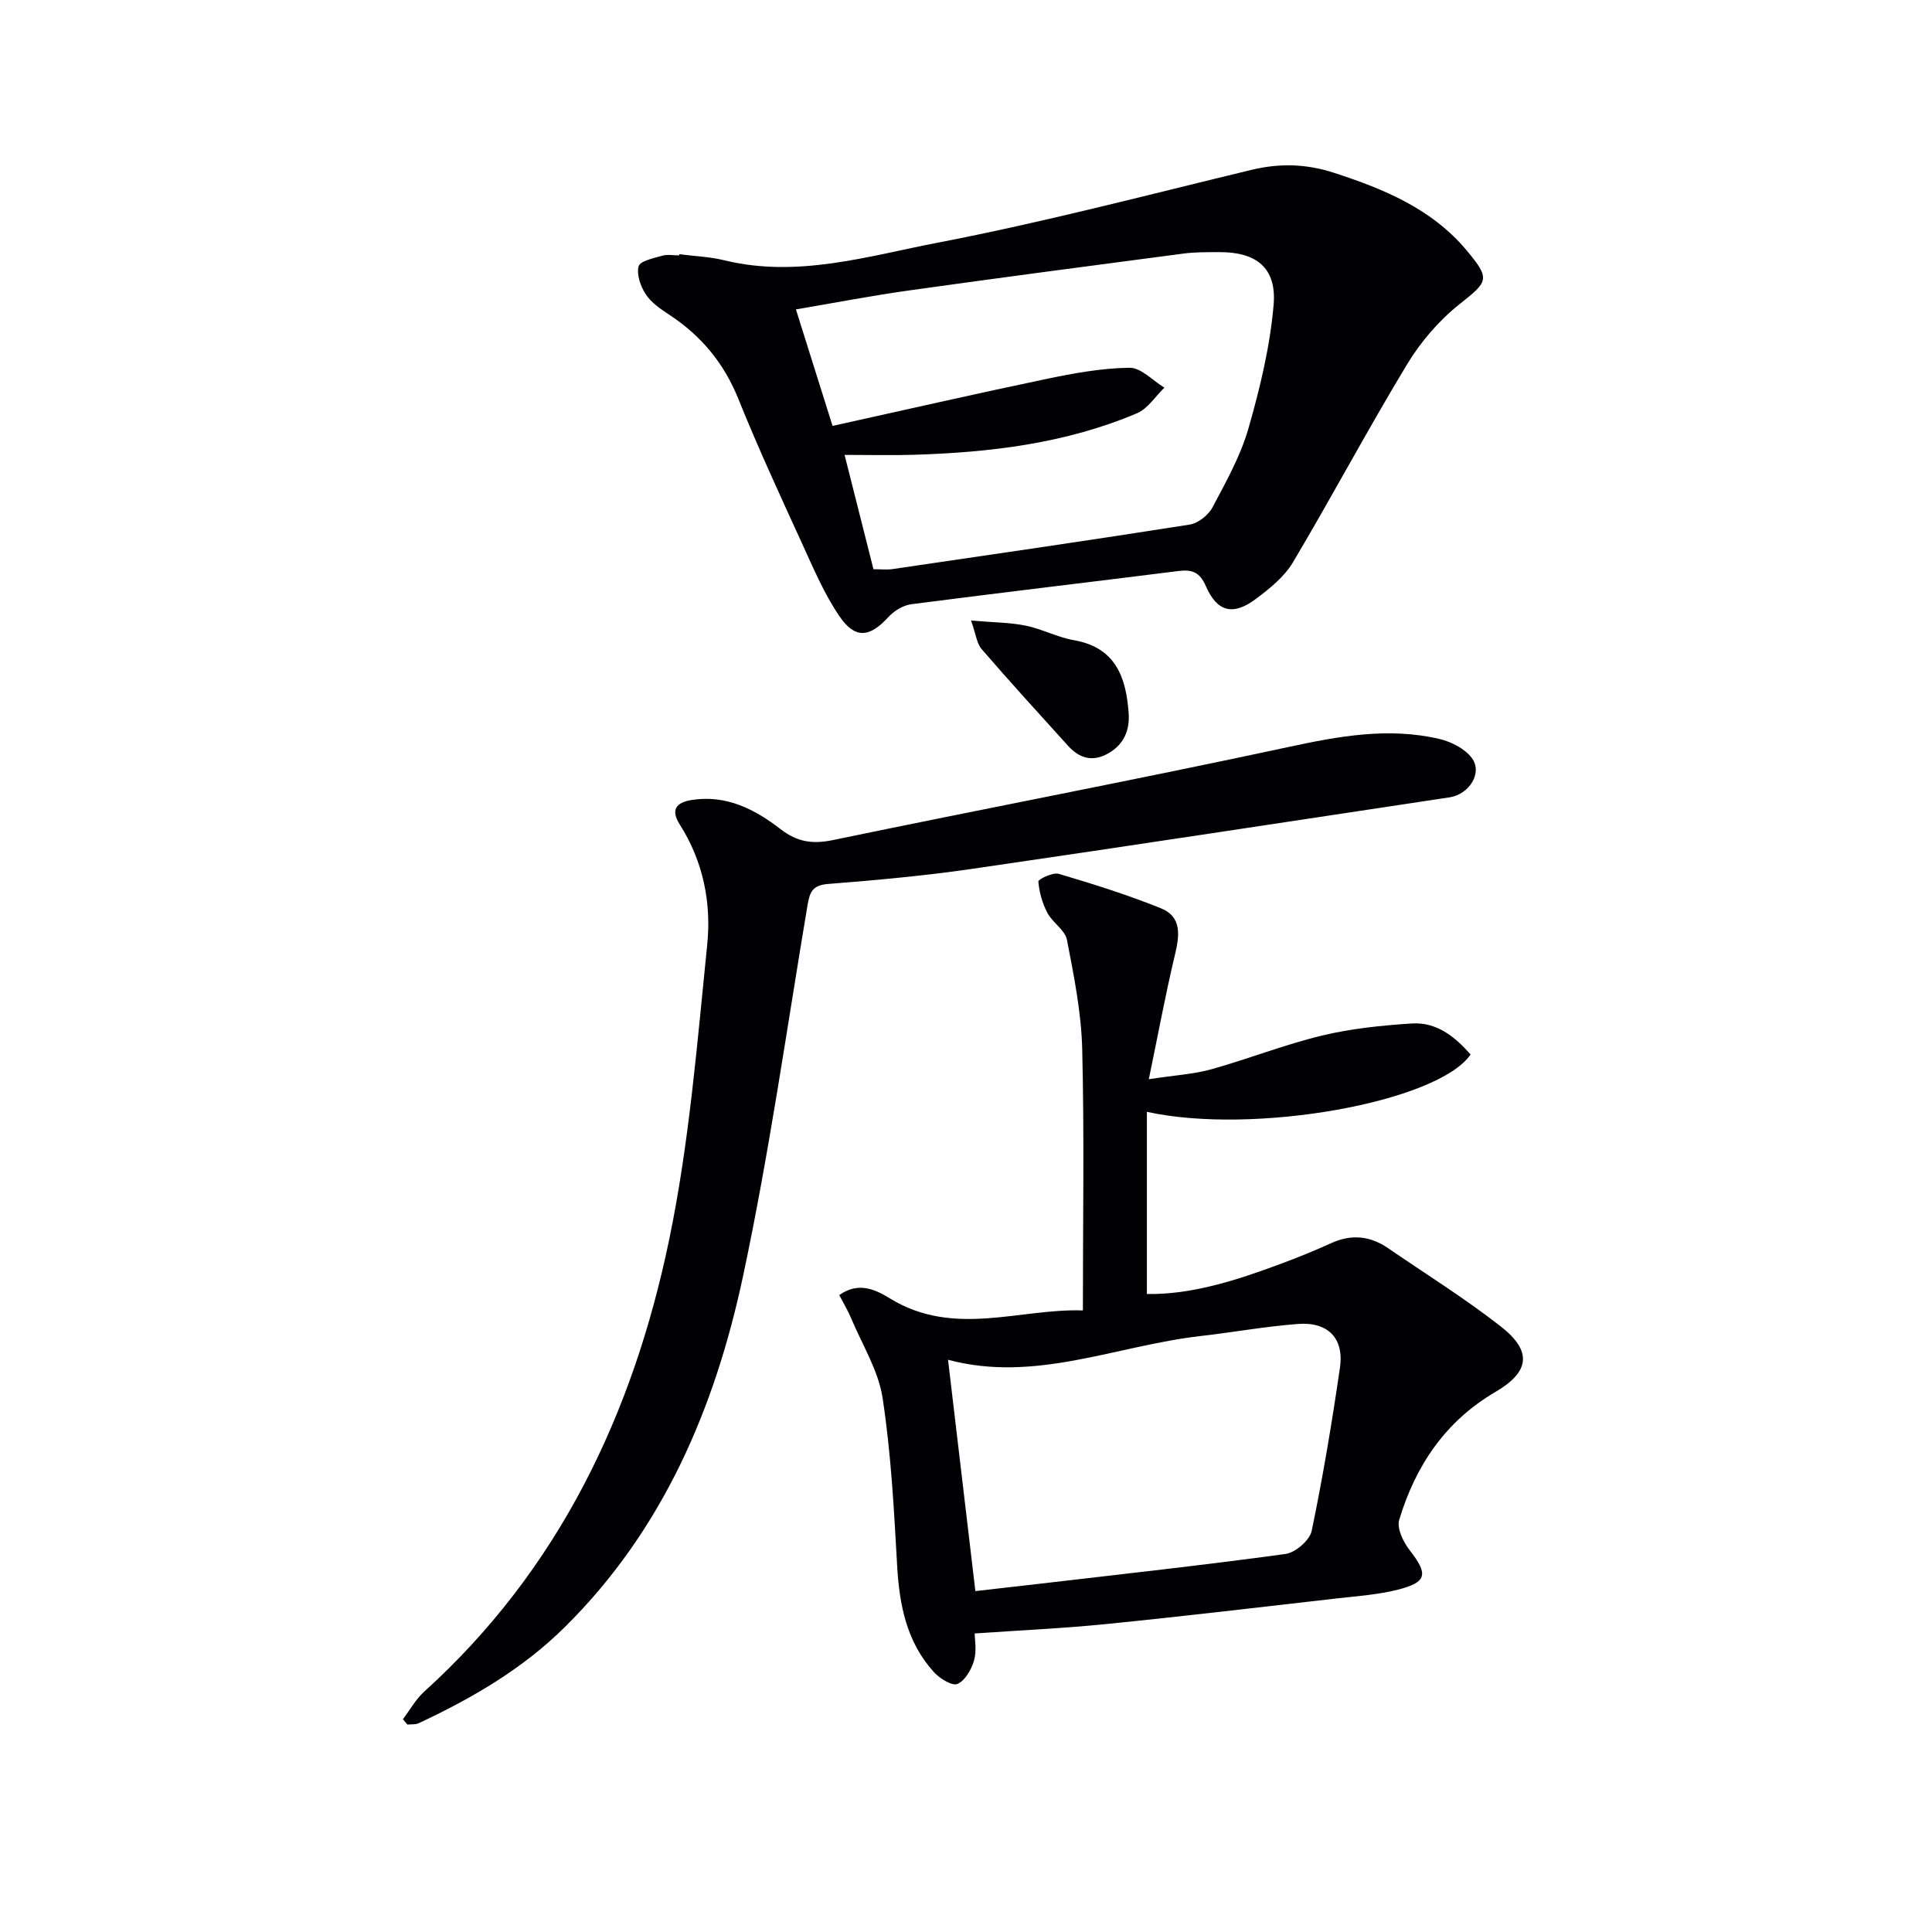
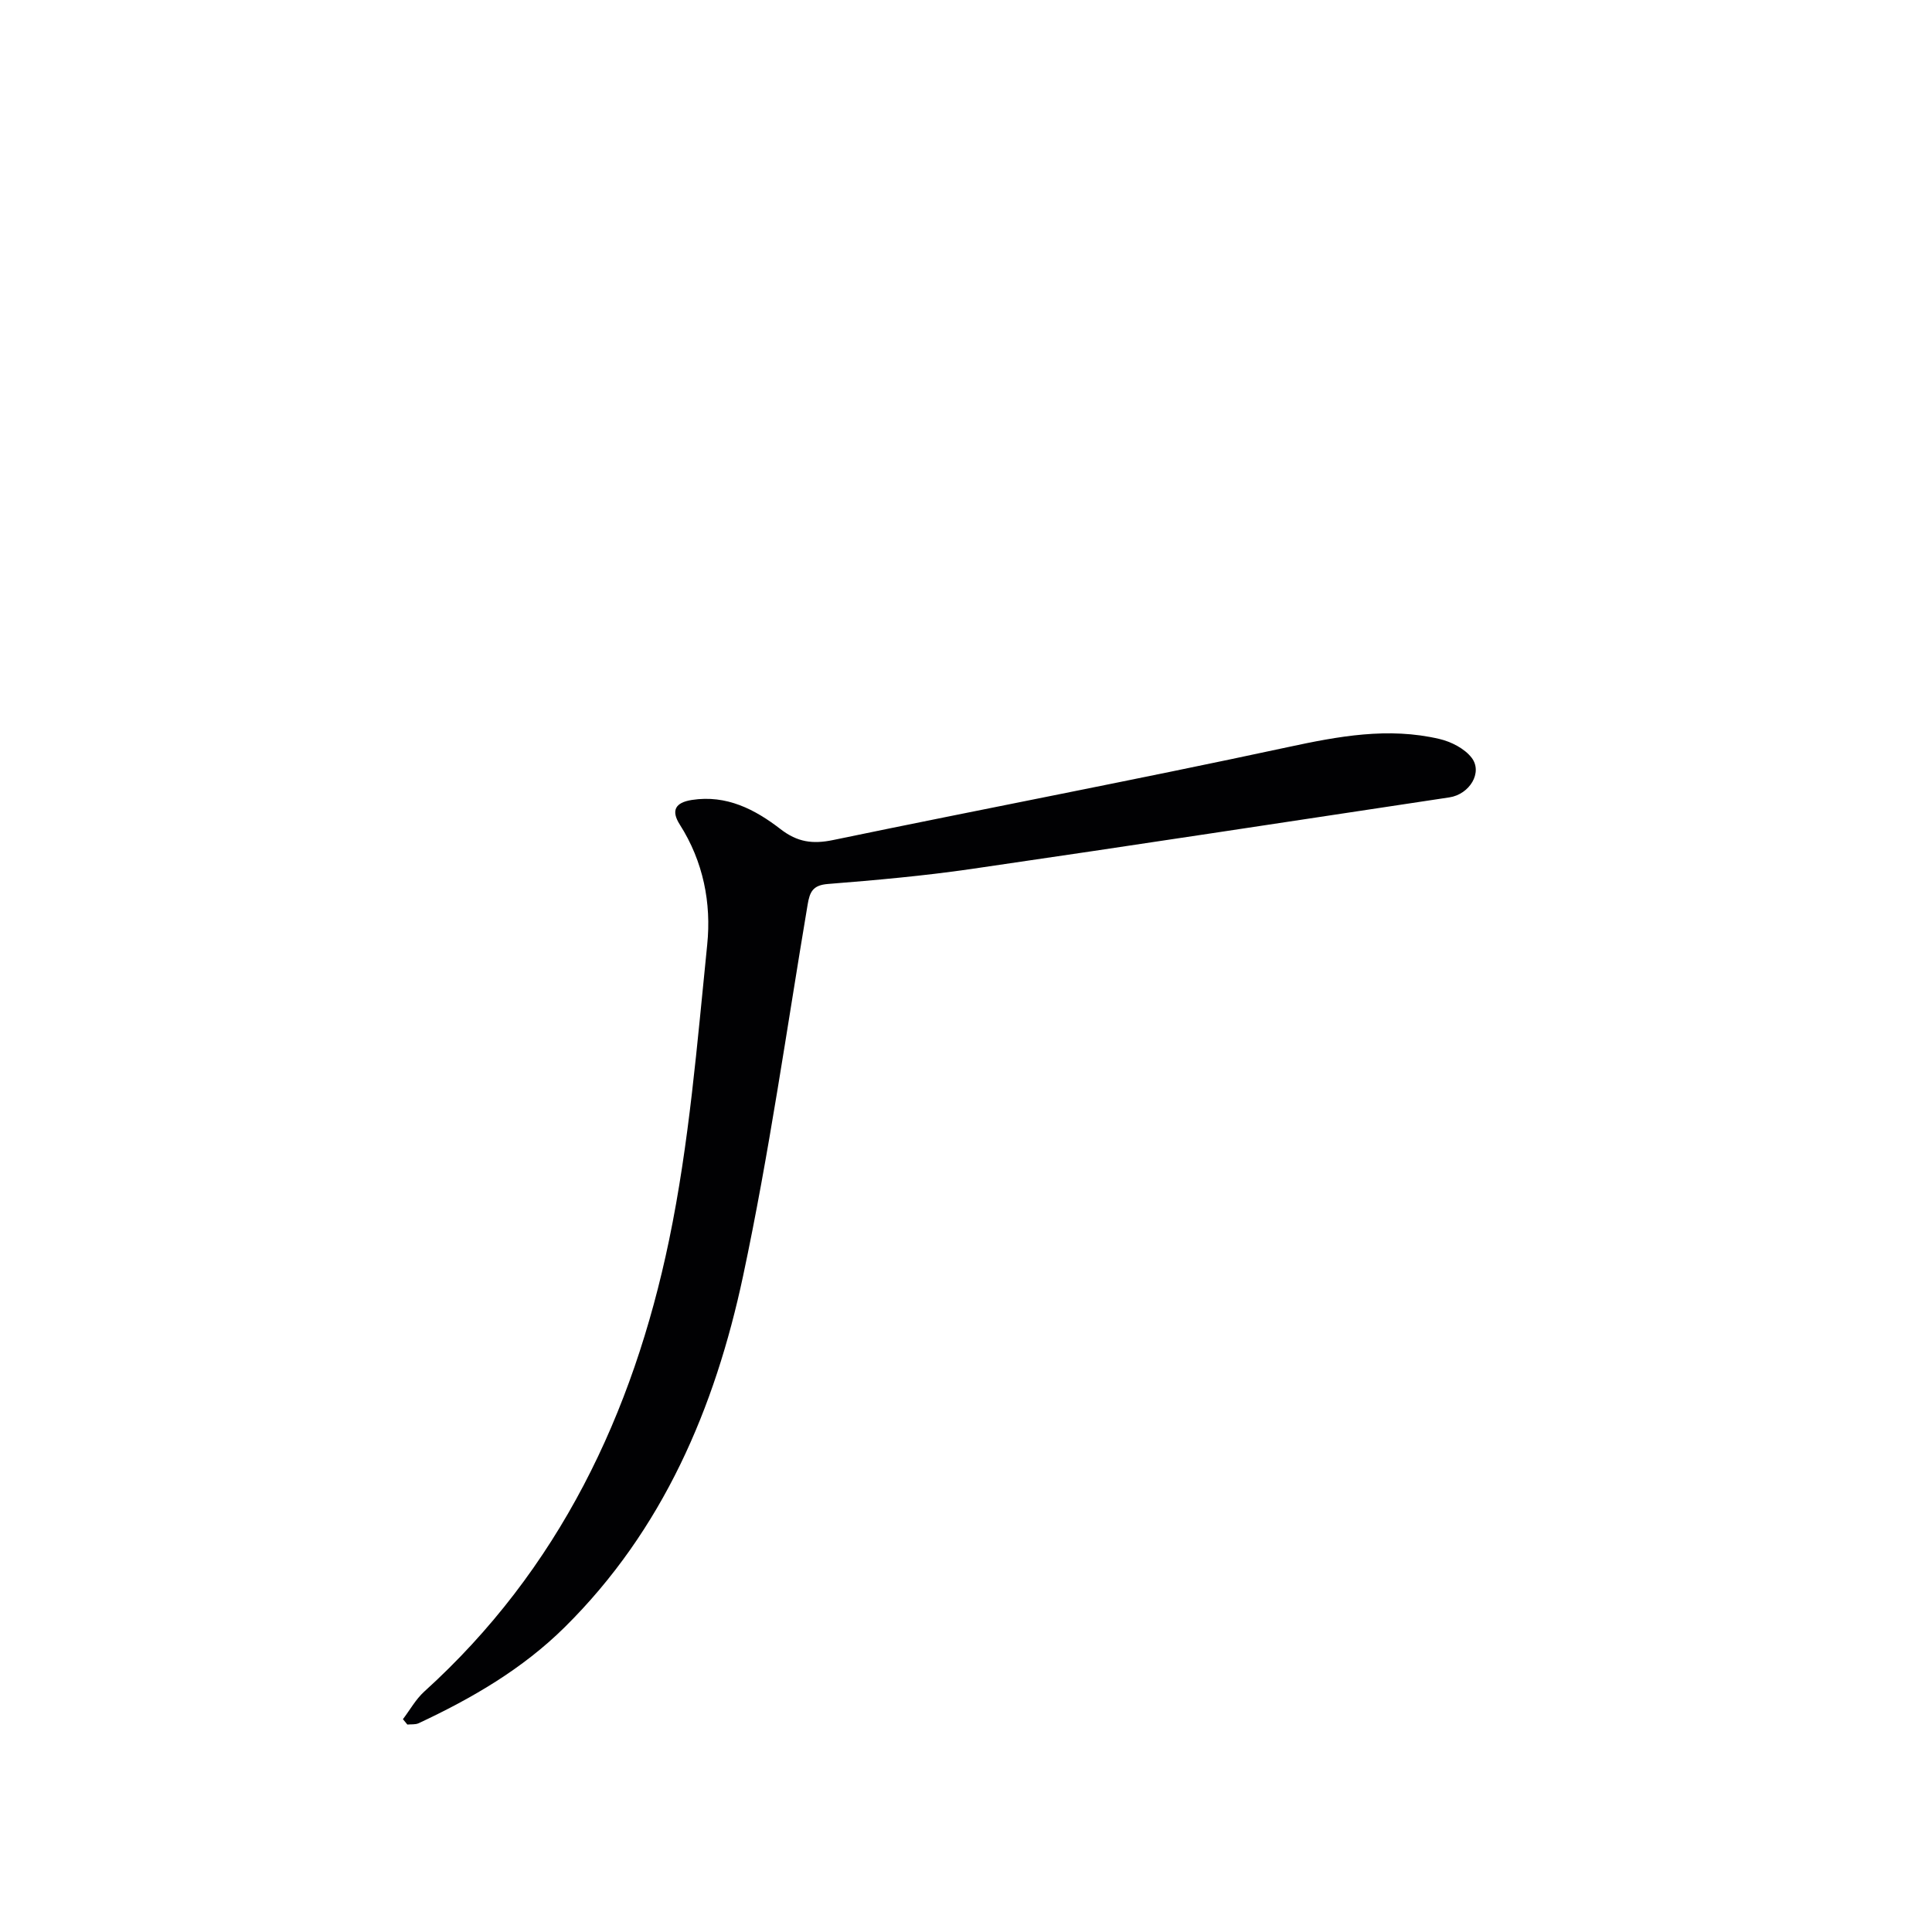
<svg xmlns="http://www.w3.org/2000/svg" enable-background="new 0 0 400 400" viewBox="0 0 400 400">
  <g fill="#010103">
-     <path d="m173.76 268.13c4.14-2.93 7.73-.99 10.6.76 13.18 8.02 26.77 1.98 39.84 2.42 0-18.55.3-36.34-.14-54.12-.19-7.56-1.71-15.13-3.16-22.6-.39-2.04-2.98-3.56-4.05-5.59-1.04-1.98-1.69-4.28-1.87-6.5-.04-.45 3-1.94 4.22-1.58 7.12 2.11 14.23 4.34 21.11 7.11 4.5 1.81 3.88 5.76 2.91 9.82-1.91 7.99-3.4 16.08-5.37 25.59 5.4-.83 9.31-1.04 12.99-2.07 7.66-2.14 15.11-5.1 22.83-6.96 6.05-1.46 12.36-2.1 18.6-2.51 5.18-.34 8.96 2.74 12.2 6.42-6.77 9.88-44.92 16.74-67.02 11.87v37.72c9.17.16 18.44-2.79 27.59-6.2 3.57-1.33 7.11-2.75 10.57-4.33 4.18-1.91 8.06-1.51 11.78 1.04 7.8 5.35 15.87 10.38 23.31 16.19 6.62 5.17 6.01 9.43-1.14 13.61-10.34 6.05-16.51 15.29-19.87 26.45-.53 1.76.85 4.6 2.18 6.3 3.84 4.92 3.63 6.61-2.44 8.15-4.14 1.05-8.49 1.34-12.77 1.83-15.83 1.81-31.66 3.69-47.51 5.28-9.01.91-18.07 1.31-27.35 1.96 0 1.15.45 3.51-.13 5.58-.53 1.87-1.85 4.18-3.44 4.87-1.09.48-3.66-1.11-4.85-2.42-5.68-6.23-7.18-13.93-7.64-22.12-.65-11.59-1.26-23.23-3.01-34.67-.87-5.69-4.21-11.01-6.5-16.47-.67-1.6-1.59-3.13-2.47-4.83zm28.18 61.29c4.43-.51 8.87-1 13.3-1.52 16.98-1.99 33.98-3.85 50.92-6.17 2.05-.28 5.01-2.84 5.41-4.78 2.33-11.17 4.2-22.46 5.85-33.76.89-6.09-2.45-9.55-8.68-9.08-6.78.51-13.49 1.74-20.25 2.51-17.43 2-34.27 9.74-52.21 4.9 1.89 16.01 3.74 31.62 5.66 47.9z" />
-     <path d="m140.64 52.63c3.13.41 6.33.52 9.37 1.27 15.13 3.69 29.7-.88 44.16-3.66 21.8-4.2 43.32-9.86 64.92-15.07 5.85-1.41 11.36-1.26 17.11.61 10.4 3.38 20.29 7.46 27.53 16.15 4.89 5.87 4.35 6.36-1.48 10.99-4.28 3.39-8.1 7.82-10.93 12.51-8.16 13.49-15.57 27.44-23.63 40.99-1.8 3.03-4.86 5.48-7.76 7.64-4.65 3.46-7.95 2.62-10.26-2.69-1.25-2.88-2.83-3.51-5.65-3.15-18.45 2.32-36.92 4.49-55.36 6.88-1.67.22-3.54 1.36-4.71 2.64-3.85 4.21-6.87 4.64-10.12-.11-3.15-4.6-5.38-9.88-7.72-14.99-4.55-9.96-9.16-19.92-13.25-30.07-2.99-7.42-7.71-13.08-14.3-17.41-1.79-1.18-3.72-2.48-4.85-4.21-1.08-1.64-1.95-4.11-1.49-5.82.3-1.11 3.13-1.68 4.91-2.19 1.08-.31 2.32-.06 3.48-.06.01-.1.02-.17.03-.25zm31.73 35.55c15.17-3.35 29.71-6.68 44.31-9.73 5.66-1.18 11.44-2.24 17.18-2.31 2.39-.03 4.81 2.67 7.22 4.12-1.87 1.8-3.43 4.34-5.66 5.29-14.75 6.27-30.39 8.12-46.25 8.61-4.57.14-9.14.02-14.31.02 2.19 8.66 4.08 16.16 5.98 23.67 1.59 0 2.77.14 3.9-.02 20.53-3.01 41.07-5.99 61.57-9.22 1.76-.28 3.87-1.96 4.73-3.58 2.8-5.28 5.8-10.62 7.43-16.31 2.4-8.36 4.48-16.98 5.22-25.61.65-7.67-3.58-10.95-11.27-10.91-2.5.01-5.02-.02-7.48.31-18.93 2.49-37.87 4.98-56.78 7.63-7.68 1.08-15.31 2.55-23.37 3.92 2.57 8.17 4.95 15.73 7.58 24.12z" />
    <path d="m83.42 355.94c1.46-1.92 2.66-4.12 4.41-5.71 27.88-25.23 43.22-57.5 50.7-93.5 4.17-20.07 5.81-40.7 7.89-61.15.88-8.62-.81-17.22-5.67-24.85-1.85-2.9-.98-4.57 2.5-5.11 7.17-1.11 13.07 1.96 18.35 6.04 3.5 2.71 6.66 3.14 10.89 2.26 31.34-6.51 62.79-12.49 94.08-19.22 10.53-2.27 20.86-4.19 31.47-1.7 2.42.57 5.16 1.97 6.63 3.86 2.38 3.06-.41 7.6-4.6 8.23-32.98 4.96-65.95 10.02-98.95 14.82-9.85 1.43-19.8 2.32-29.73 3.11-3.12.25-3.74 1.65-4.18 4.28-4.32 25.66-7.95 51.48-13.37 76.91-5.82 27.29-16.57 52.56-36.94 72.7-8.76 8.66-19.2 14.71-30.23 19.87-.67.31-1.55.19-2.33.27-.3-.36-.61-.73-.92-1.11z" />
-     <path d="m201.05 128.48c4.55.39 8 .38 11.3 1.05 3.39.69 6.58 2.42 9.97 3.01 8.63 1.5 10.81 7.63 11.35 15.03.26 3.51-.88 6.48-4.15 8.37-3.28 1.9-6.03 1.08-8.41-1.55-6-6.63-12.04-13.24-17.88-20.01-1.02-1.19-1.19-3.12-2.18-5.9z" />
  </g>
</svg>